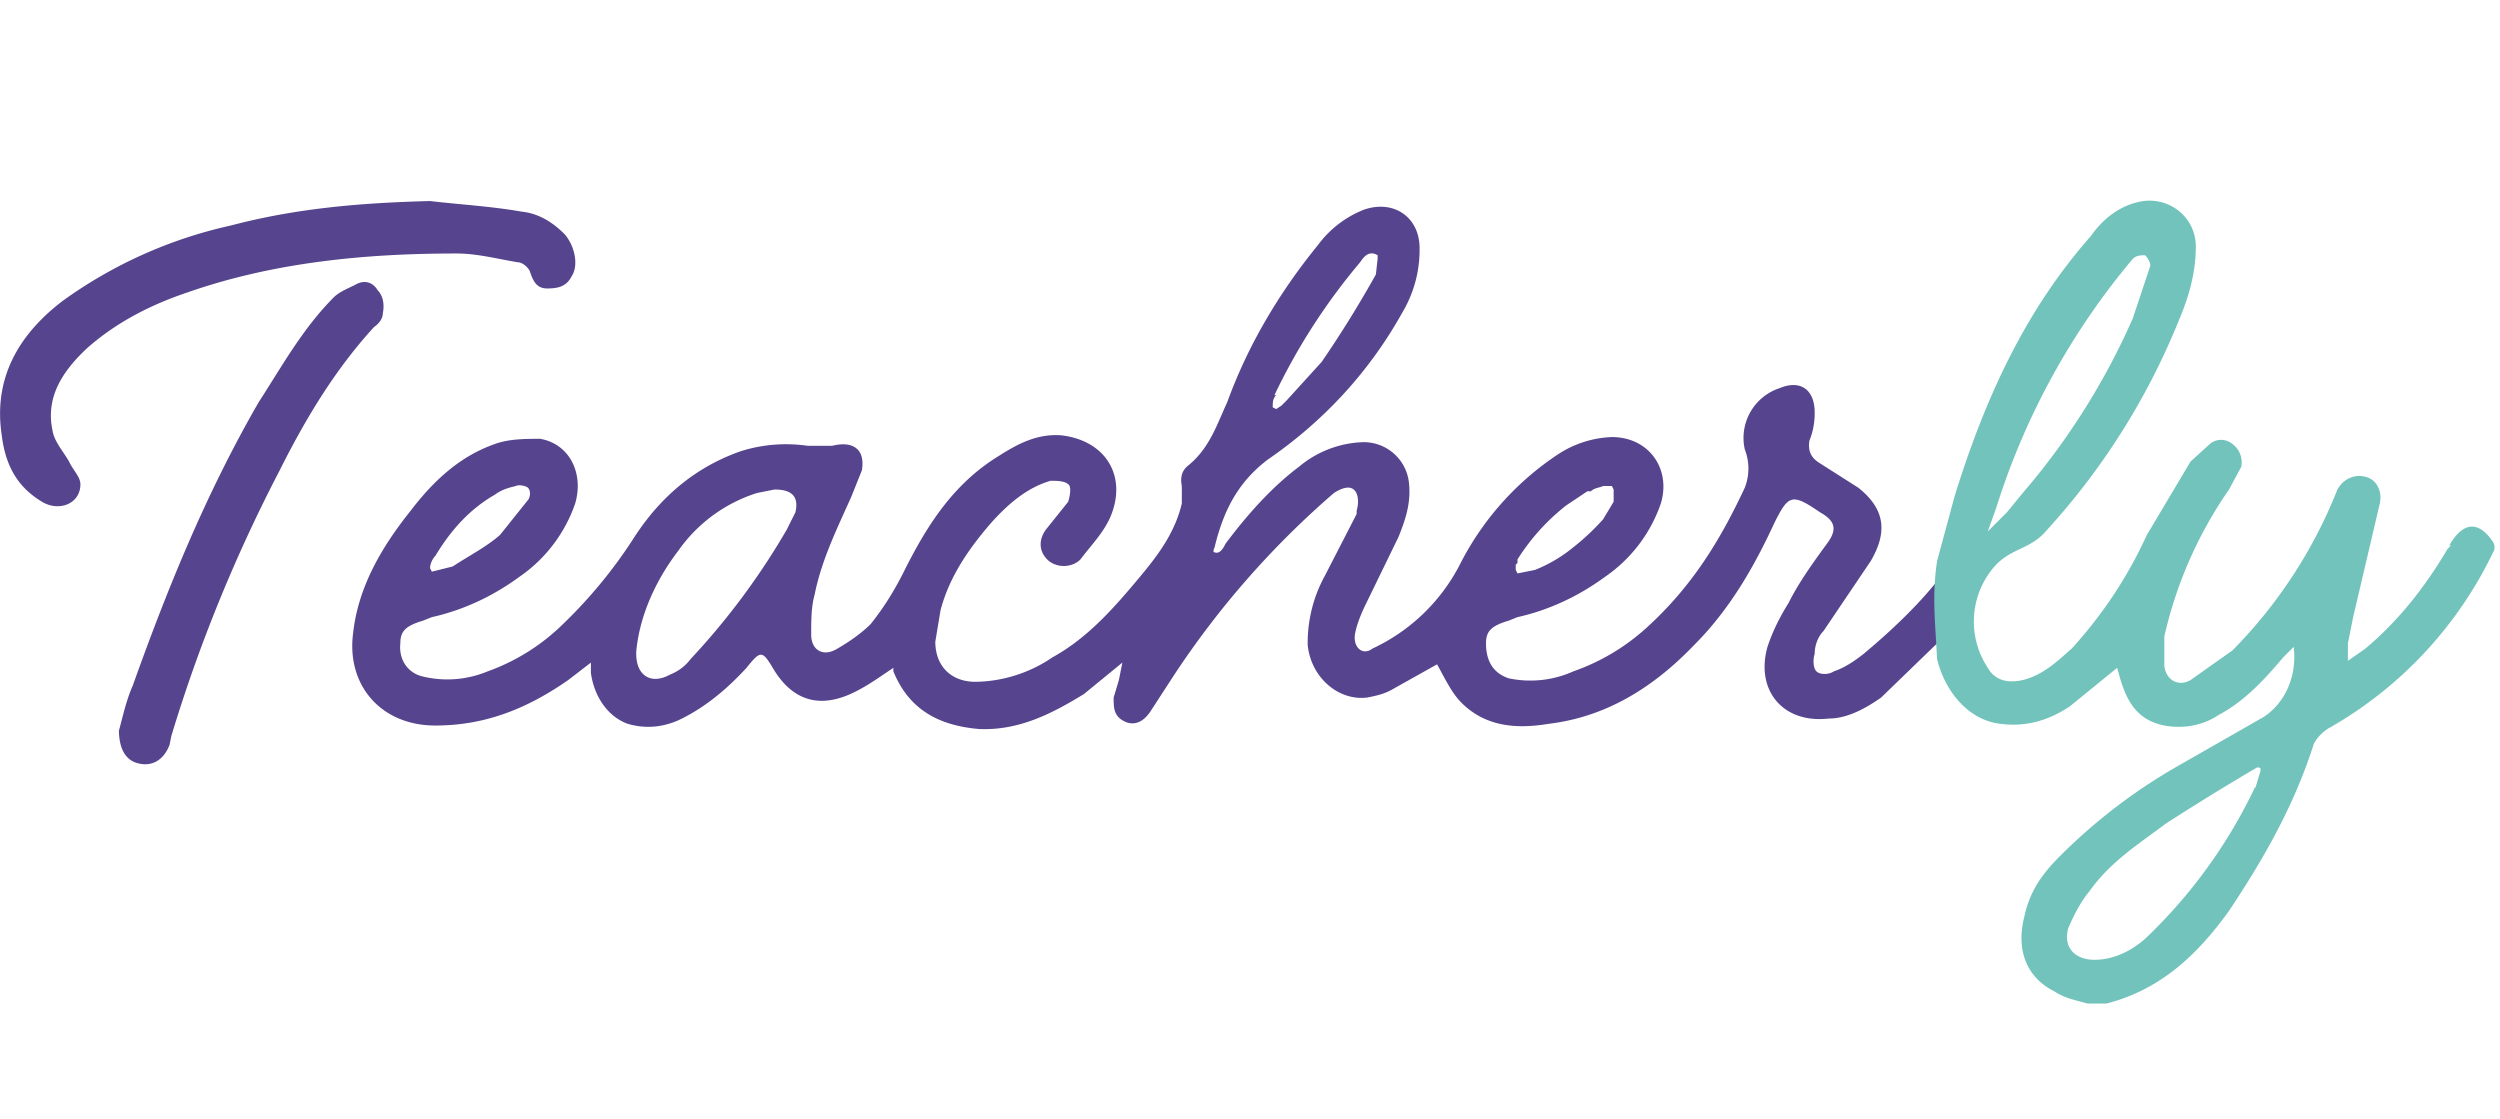
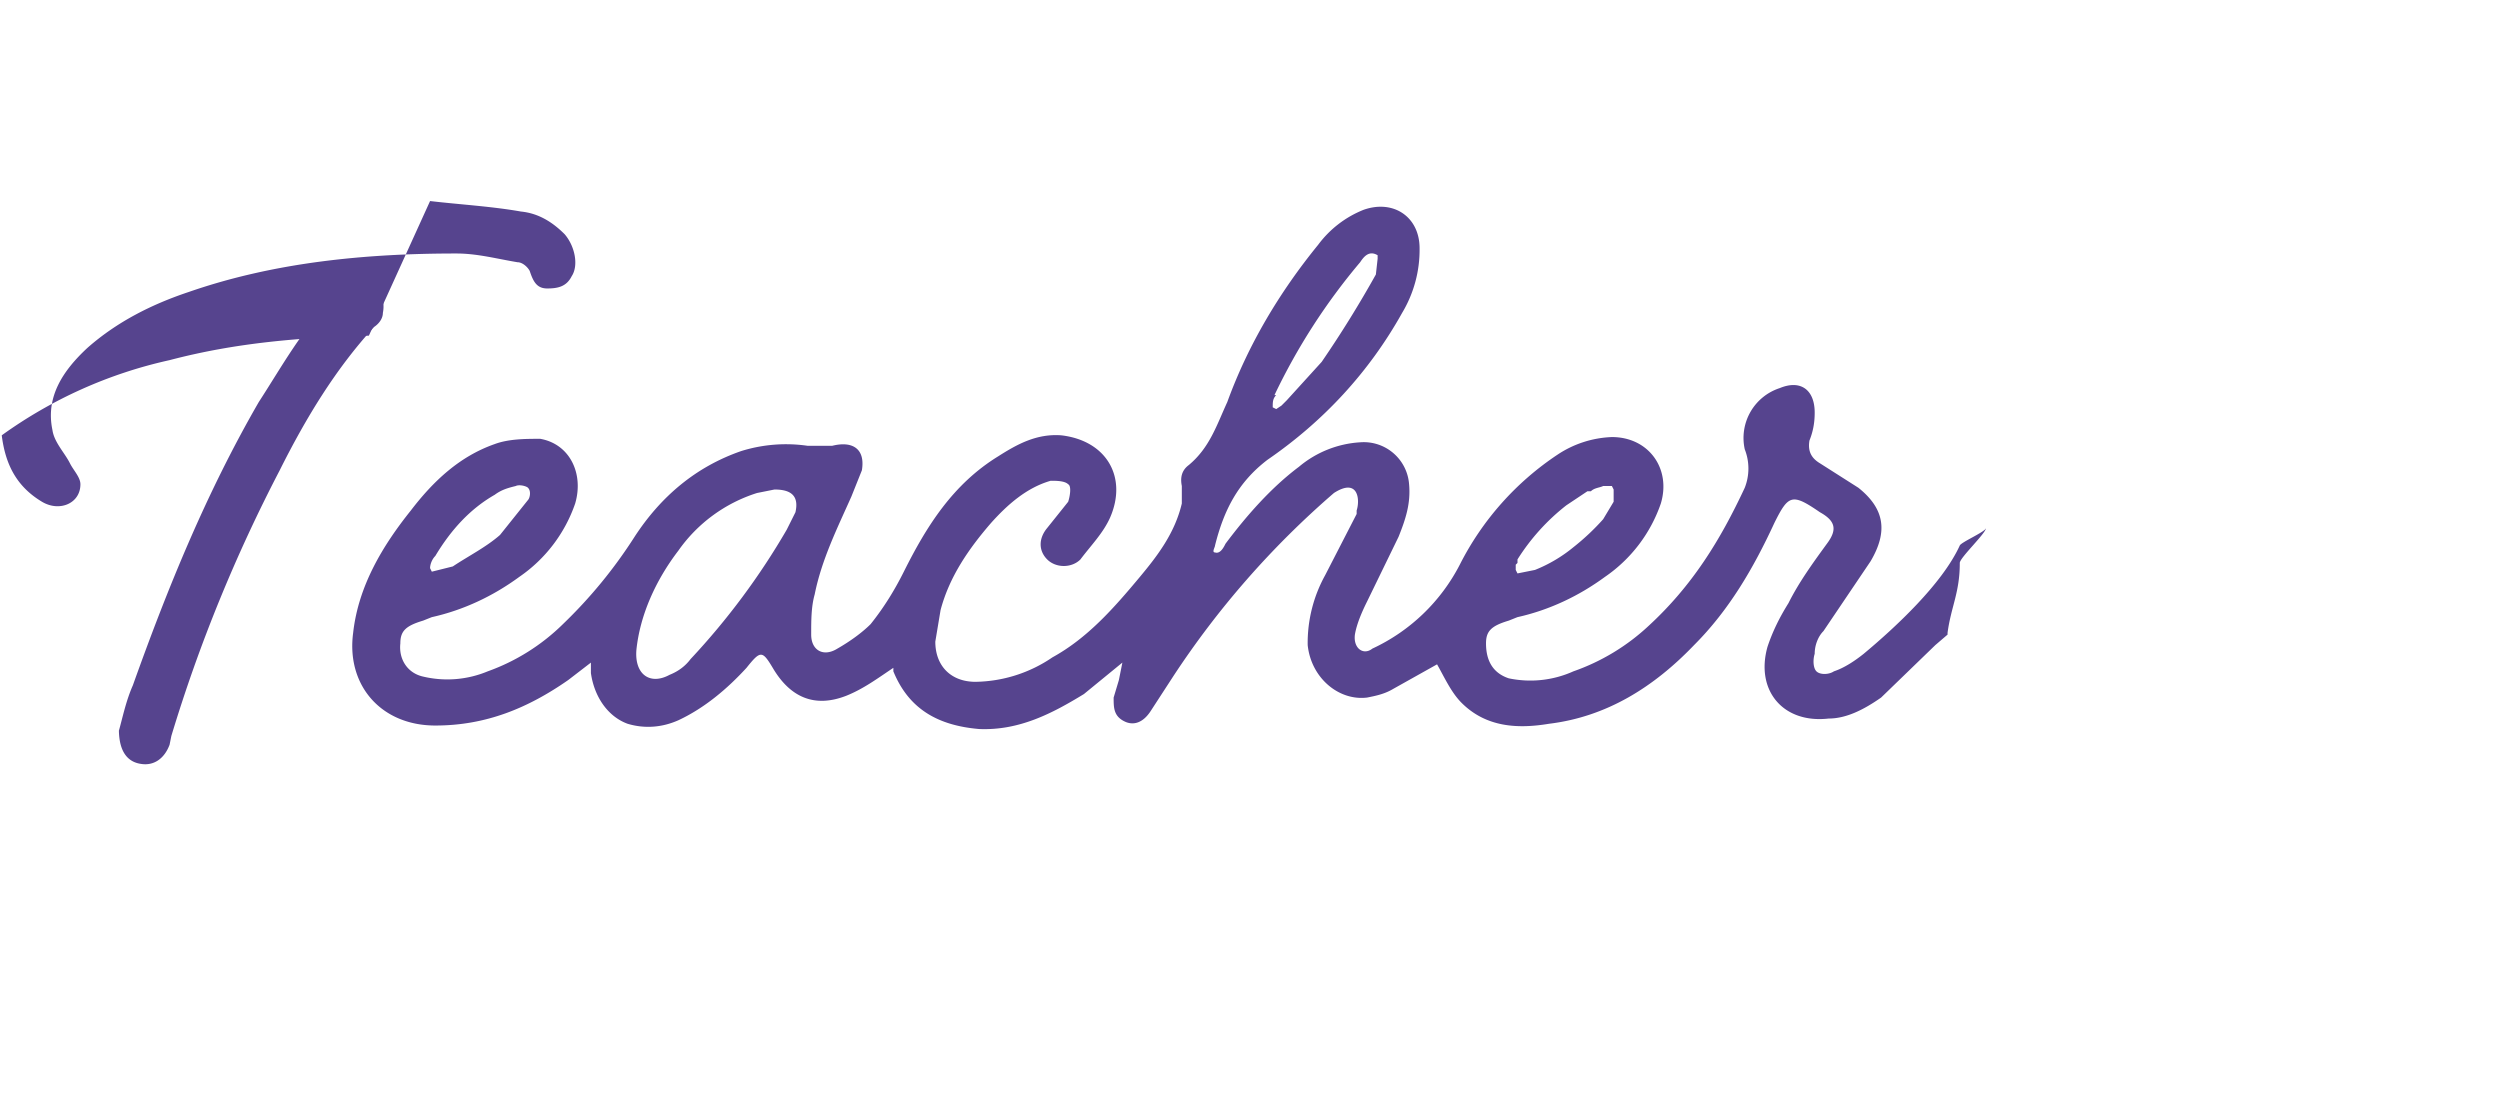
<svg xmlns="http://www.w3.org/2000/svg" fill="none" viewBox="0 0 143 64">
-   <path d="M24.6 11.5c1.7.2 3.5.3 5.2.6 1 .1 1.8.6 2.5 1.3.6.7.8 1.8.4 2.4-.3.6-.8.7-1.4.7-.6 0-.8-.4-1-1-.1-.2-.4-.5-.7-.5-1.2-.2-2.3-.5-3.5-.5-5.2 0-10.4.5-15.3 2.2-2.1.7-4.1 1.7-5.8 3.2-1.4 1.3-2.4 2.8-2 4.7.1.7.7 1.3 1 1.9.2.4.6.8.6 1.2 0 1.1-1.2 1.6-2.2 1C.9 27.8.3 26.5.1 24.9c-.5-3.3 1-5.8 3.5-7.7a26 26 0 019.6-4.3c3.8-1 7.5-1.3 11.4-1.4" fill="#56448E" />
+   <path d="M24.6 11.5c1.7.2 3.5.3 5.2.6 1 .1 1.8.6 2.5 1.3.6.7.8 1.8.4 2.4-.3.6-.8.7-1.4.7-.6 0-.8-.4-1-1-.1-.2-.4-.5-.7-.5-1.2-.2-2.3-.5-3.5-.5-5.2 0-10.4.5-15.3 2.2-2.1.7-4.1 1.7-5.8 3.2-1.4 1.3-2.4 2.8-2 4.7.1.7.7 1.3 1 1.9.2.4.6.8.6 1.2 0 1.1-1.2 1.6-2.2 1C.9 27.8.3 26.5.1 24.9a26 26 0 019.6-4.3c3.8-1 7.5-1.3 11.4-1.4" fill="#56448E" />
  <path d="M6.8 41.8c.2-.7.4-1.7.8-2.6 2-5.6 4.2-11 7.2-16.2 1.3-2 2.5-4.2 4.3-6 .3-.3.8-.5 1.2-.7.5-.3 1-.2 1.3.3.3.3.4.8.3 1.3 0 .3-.2.6-.5.8-2.2 2.4-3.9 5.2-5.4 8.2-2.5 4.8-4.6 9.9-6.2 15.2l-.1.5c-.3.8-.9 1.2-1.6 1.1-.8-.1-1.3-.7-1.3-2zm38.7-12.5l-.5 1a40.8 40.8 0 01-5.5 7.4c-.3.4-.7.7-1.2.9-1.1.6-2 0-1.9-1.4.2-2 1.1-4 2.4-5.7a8.7 8.7 0 014.5-3.3l1-.2c1 0 1.4.4 1.2 1.3zm-20.6 2.5c.9-1.5 2-2.7 3.4-3.5.4-.3.8-.4 1.2-.5.2-.1.6 0 .7.1.2.2.1.6 0 .7l-1.6 2c-.8.7-1.8 1.2-2.7 1.8l-1.2.3-.1-.2c0-.2.1-.5.3-.7zm48-9.2a35.3 35.3 0 014.9-7.6c.2-.3.5-.7 1-.4v.2l-.1.9a63.7 63.7 0 01-3.1 5l-2 2.2-.3.3-.3.2-.2-.1c0-.3 0-.5.2-.7zm13.9 9.6V32a12.1 12.1 0 012.8-3.1l1.2-.8h.2c.2-.2.5-.2.7-.3h.5l.1.2v.7l-.6 1a13.4 13.4 0 01-1.7 1.6 8.3 8.3 0 01-2.2 1.3l-1 .2-.1-.2v-.3zm24.6 4c.2-1.5.7-2.3.7-4 0-.3 1.5-1.7 1.5-2 0 .2-1.4.8-1.5 1-1 2.2-3.7 4.7-5.5 6.2-.5.4-1.1.8-1.7 1-.3.2-.8.2-1 0-.2-.2-.2-.7-.1-1 0-.5.2-1 .5-1.3l2.7-4c1-1.7.8-3-.7-4.2l-2.2-1.4c-.5-.3-.7-.7-.6-1.3.2-.5.3-1 .3-1.6 0-1.3-.8-1.9-2-1.4a3 3 0 00-2 3.5 3 3 0 010 2.2c-1.4 3-3 5.6-5.5 7.9a12.2 12.2 0 01-4.3 2.6 6 6 0 01-3.7.4c-.9-.3-1.3-1-1.3-2 0-.7.3-1 1.3-1.3l.5-.2c1.8-.4 3.5-1.2 5-2.3a8.4 8.4 0 003.2-4.2c.6-2-.7-3.8-2.8-3.8a6 6 0 00-3.1 1 16.5 16.5 0 00-5.6 6.3 10.7 10.7 0 01-5 4.8c-.5.4-1.1 0-1-.8.1-.6.4-1.3.7-1.9l1.8-3.7c.4-1 .7-1.9.6-3a2.6 2.6 0 00-2.8-2.4 6 6 0 00-3.5 1.4c-1.6 1.2-3 2.8-4.2 4.4-.1.2-.3.6-.6.5-.2 0 0-.3 0-.4.5-2 1.3-3.6 3-4.9 3.2-2.2 5.8-5 7.7-8.4a7 7 0 001-3.7c0-1.8-1.5-2.8-3.2-2.2a6 6 0 00-2.6 2c-2.2 2.7-4 5.7-5.2 9-.6 1.3-1 2.6-2.2 3.6-.4.3-.5.7-.4 1.2v1c-.4 1.7-1.4 3-2.4 4.2-1.5 1.8-3 3.5-5 4.6a8 8 0 01-4.4 1.4c-1.4 0-2.3-.9-2.3-2.3l.3-1.8c.5-1.9 1.6-3.5 2.9-5 .9-1 2-2 3.4-2.4.3 0 .8 0 1 .2.2.1.1.7 0 1l-1.2 1.5c-.5.6-.5 1.3 0 1.8s1.4.5 1.9 0c.6-.8 1.3-1.5 1.7-2.4 1-2.3-.2-4.4-2.8-4.7-1.4-.1-2.5.5-3.6 1.2-2.6 1.6-4.1 4-5.4 6.6-.5 1-1.1 2-1.9 3-.5.5-1.2 1-1.9 1.4-.8.5-1.5.1-1.5-.8 0-.8 0-1.6.2-2.3.4-2 1.3-3.8 2.1-5.6l.6-1.5c.2-1.2-.5-1.7-1.7-1.4h-1.4a8.6 8.6 0 00-3.8.3c-2.6.9-4.6 2.6-6.1 4.9a27.3 27.3 0 01-4.1 5 11.8 11.8 0 01-4.3 2.7 6 6 0 01-3.7.3c-.9-.2-1.4-1-1.3-1.9 0-.7.3-1 1.3-1.3l.5-.2c1.8-.4 3.5-1.2 5-2.3a8.4 8.4 0 003.2-4.2c.5-1.7-.3-3.4-2-3.7-.8 0-1.8 0-2.6.3-2 .7-3.5 2.1-4.8 3.8-1.6 2-3 4.3-3.3 7-.4 3 1.6 5.3 4.7 5.3 2.9 0 5.3-1 7.6-2.6l1.3-1v.6c.2 1.4 1 2.5 2.1 2.9 1 .3 2 .2 2.9-.2 1.5-.7 2.8-1.8 3.9-3 .8-1 .9-1 1.5 0 1 1.7 2.4 2.3 4.2 1.6 1-.4 1.8-1 2.7-1.6v.2c.9 2.2 2.6 3.1 4.9 3.3 2.3.1 4.2-.9 6-2l2.2-1.8-.2 1-.3 1c0 .6 0 1.1.7 1.4.5.2 1 0 1.4-.6l1.3-2a50.4 50.4 0 019.2-10.5c1.4-.9 1.5.4 1.3 1v.2l-1.8 3.5a8 8 0 00-1 4c.2 1.9 1.8 3.2 3.4 3 .5-.1 1-.2 1.5-.5l2.5-1.4c.4.7.8 1.6 1.4 2.2 1.4 1.4 3.2 1.5 5 1.2 3.3-.4 6-2.1 8.3-4.5 2-2 3.4-4.4 4.6-7 .8-1.6 1-1.7 2.6-.6.9.5 1 1 .4 1.8-.8 1.1-1.6 2.2-2.2 3.4-.5.8-.9 1.6-1.2 2.5-.7 2.5.9 4.4 3.5 4.1 1 0 2-.5 3-1.2l3.1-3 .7-.6z" fill="#56448E" />
-   <path d="M129 45a29.2 29.2 0 01-6.3 8.7c-.8.7-1.8 1.2-2.9 1.2-1.1 0-1.8-.7-1.5-1.8.3-.7.7-1.5 1.2-2.1 1.2-1.7 2.8-2.7 4.4-3.9a150.2 150.2 0 015.2-3.2c.2 0 .2 0 .2.2l-.3 1zm-14.8-16a41.3 41.3 0 017.8-14.2c.2-.2.5-.2.7-.2 0 0 .3.3.3.6l-1 3a40 40 0 01-6.3 10l-.9 1.1-1.1 1.1.5-1.4zm26 2.2l-.2.2c-1.3 2.2-2.8 4.1-4.7 5.7l-1 .7v-1l.3-1.5 1.5-6.4c.2-.7-.1-1.4-.7-1.6-.6-.2-1.3 0-1.7.7a27.4 27.4 0 01-6 9.2l-2.4 1.7c-.7.4-1.4 0-1.5-.8v-1.7a24 24 0 013.7-8.4l.7-1.3c.1-.5-.1-1-.5-1.3a1 1 0 00-1.3 0l-1.1 1-2.5 4.2a25 25 0 01-4.3 6.5c-.8.7-1.6 1.5-2.8 1.8-.9.2-1.6 0-2-.7a4.8 4.8 0 01.3-5.7c1-1.2 2.1-1 3.1-2.2a40 40 0 007.5-11.9c.6-1.4 1-2.8 1-4.3 0-1.6-1.4-2.8-3-2.6-1.3.2-2.3 1-3 2-3.8 4.3-6.1 9.4-7.8 14.9l-1 3.7c-.3 2-.1 3.5 0 5.6.5 2 1.9 3.5 3.6 3.7 1.5.2 2.8-.2 4-1l2.7-2.2.2.7c.4 1.3 1 2.3 2.5 2.6 1.1.2 2.2 0 3.1-.6 1.5-.8 2.6-2 3.7-3.3l.6-.6c.2 1.7-.5 3.2-1.7 4l-4.9 2.8a31.9 31.9 0 00-6.8 5.2c-1 1-1.7 2-2 3.4-.5 1.9.1 3.5 1.7 4.3.6.4 1.2.5 1.9.7h1.1c3.1-.8 5.2-2.8 7-5.3 2-3 3.7-6 4.8-9.4.1-.4.6-.9 1-1.1a23 23 0 009.3-10c.2-.3 0-.6 0-.6-.8-1.2-1.7-1.2-2.5.2z" fill="#71C3BB" />
</svg>